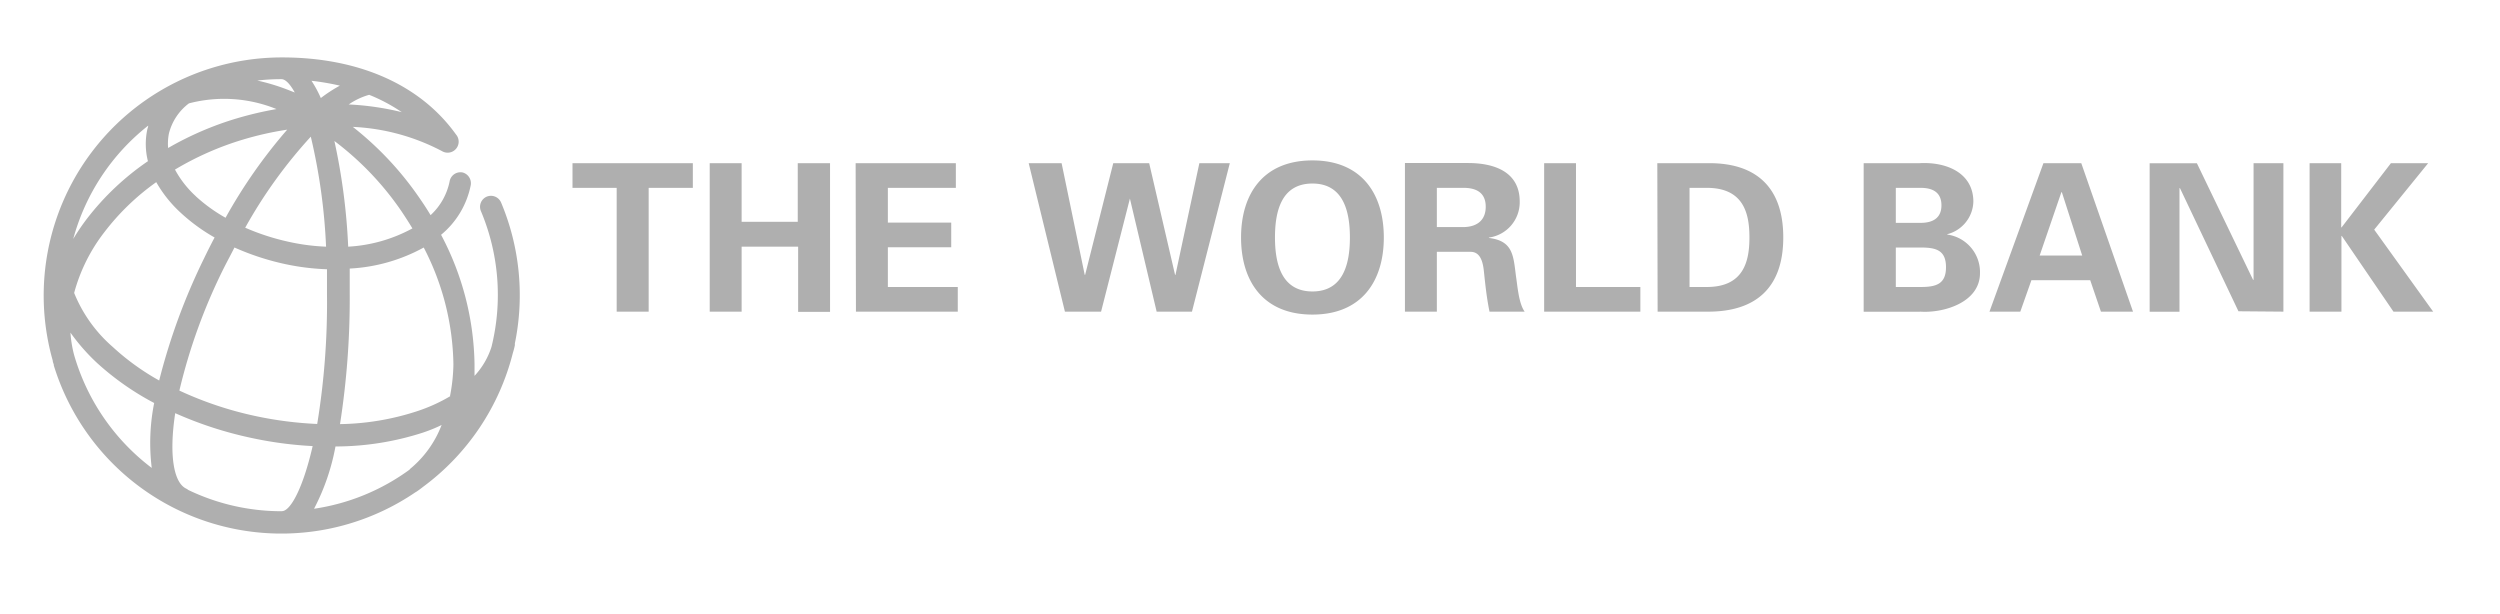
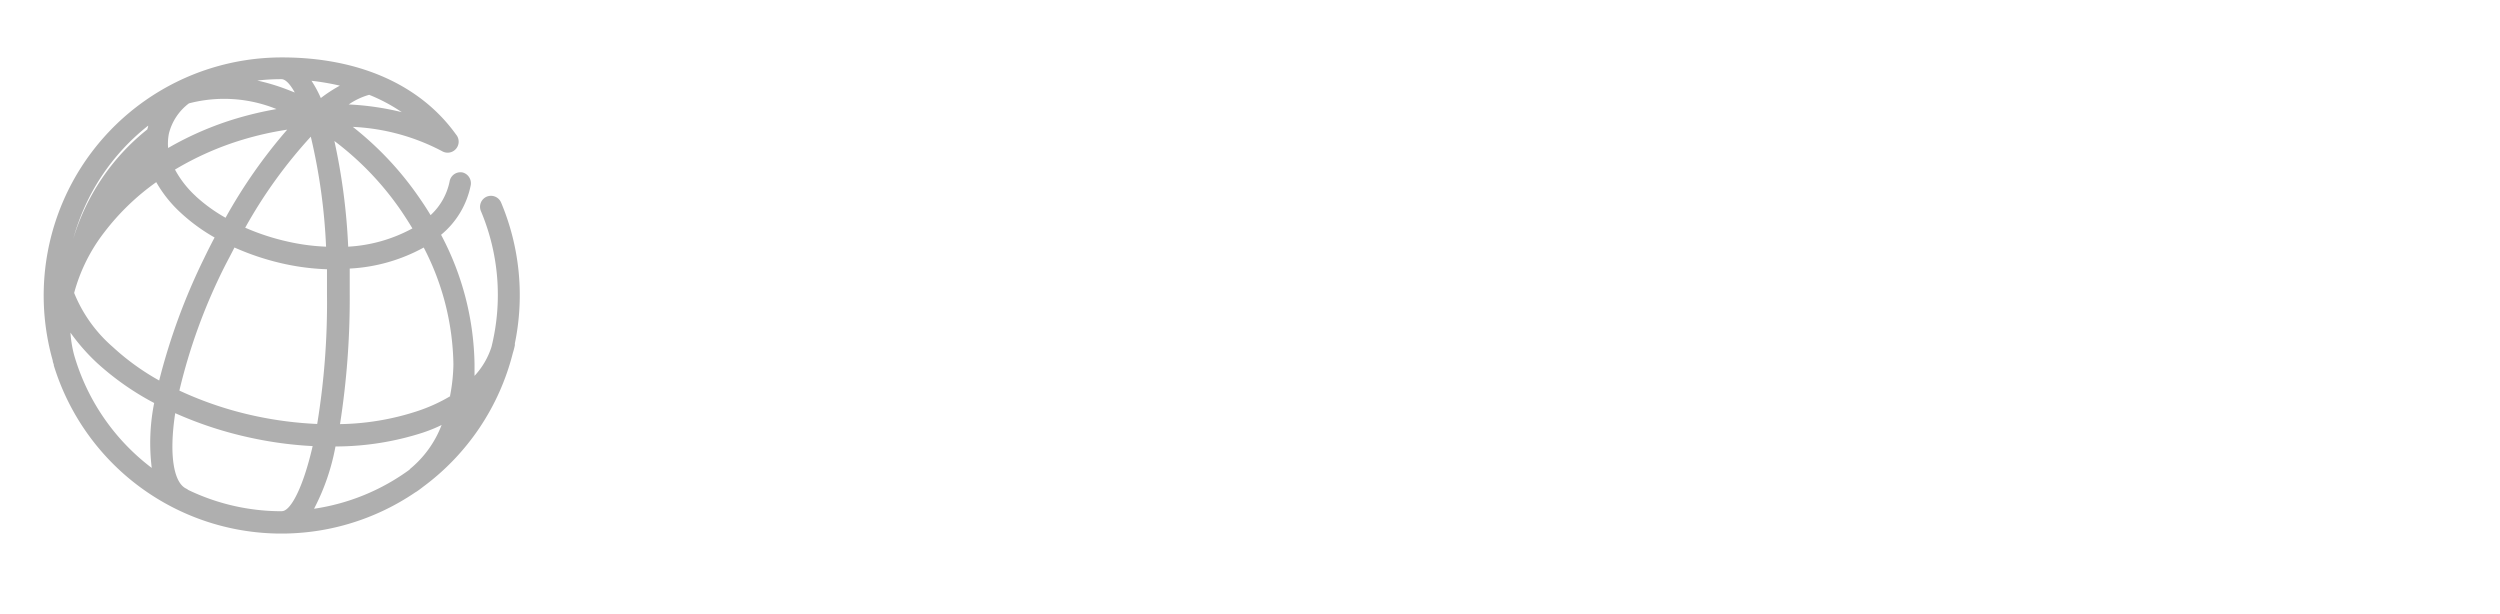
<svg xmlns="http://www.w3.org/2000/svg" id="Слой_1" data-name="Слой 1" viewBox="0 0 324.32 79.69">
  <defs>
    <style> .cls-1 { fill: #afafaf; } </style>
  </defs>
-   <path class="cls-1" d="M74.27,21.17H89.88v3.2H84.15V40.43H80V24.37H74.27ZM96.21,40.43V32h7.33v8.46h4.14V21.17h-4.19v7.6H96.21v-7.6H92.07V40.43Zm14.83,0h13.21v-3.2h-9.07V32.08h8.22v-3.2h-8.22V24.37H124v-3.2H111Zm29.73-4.77h-.05l-3-14.49h-4.27l4.7,19.26h4.69l3.74-14.67h0l3.47,14.67h4.58l4.91-19.26h-3.95l-3.1,14.49h-.05l-3.36-14.49h-4.66ZM161,30.81c0,5.68,2.88,10,9.26,10s9.26-4.34,9.26-10-2.88-10-9.26-10-9.26,4.34-9.26,10m4.4,0c0-3.31.78-7,4.86-7s4.86,3.74,4.86,7-.78,7-4.86,7-4.86-3.74-4.86-7m21,1.86h4.38c1.36,0,1.62,1.52,1.73,2.59.18,1.74.37,3.47.72,5.17h4.56c-.77-1.07-.93-3.33-1.12-4.56-.35-2.67-.35-4.62-3.52-5v-.05a4.63,4.63,0,0,0,4-4.67c0-3.92-3.39-5-6.7-5h-8.19V40.43h4.14Zm0-8.3h3.46c1.82,0,2.88.75,2.88,2.45s-1.07,2.61-2.88,2.64h-3.46ZM212.8,40.43v-3.2h-8.35V21.17h-4.13V40.43Zm2.24,0h6.56c6,0,9.74-2.93,9.74-9.63s-3.74-9.69-9.74-9.63H215Zm4.14-16.06h2.14c4.91-.05,5.63,3.36,5.63,6.43s-.72,6.48-5.63,6.43h-2.14ZM249.1,40.43c3,.21,7.76-1.17,7.76-5a4.92,4.92,0,0,0-4.24-5v-.05A4.49,4.49,0,0,0,256,26.17c0-3.76-3.52-5.2-7-5h-7.23V40.44h7.28Zm-3.16-3.2V32.11h3.23c2,0,3.28.35,3.28,2.56s-1.33,2.56-3.28,2.56Zm0-8.32V24.37h3.23c1.73,0,2.69.72,2.69,2.27s-1,2.27-2.69,2.27Zm16.15,11.52,1.44-4.08h7.63l1.39,4.08h4.16L270,21.17h-4.91l-7,19.26Zm2.51-7.28,2.82-8.22h.06l2.64,8.22Zm31.62,7.28V21.17h-3.87v15.1l-.05.06L285,21.18h-6.13V40.44h3.87v-16l.05-.06,7.6,16Zm7.53-19.26h-4.13V40.43h4.13V30.61h.05l6.7,9.82h5.15L308,29.79,315,21.17h-4.83l-6.4,8.33h-.05V21.17Z" />
-   <path class="cls-1" d="M63.15,25.51a1.43,1.43,0,0,0-.76,1.88A28,28,0,0,1,63.76,45a10,10,0,0,1-2.2,3.76c0-.49,0-1,0-1.48a36.93,36.93,0,0,0-4.34-16.82,11.16,11.16,0,0,0,3.85-6.44A1.45,1.45,0,0,0,60,22.37a1.43,1.43,0,0,0-1.67,1.15,8.13,8.13,0,0,1-2.47,4.39c-.41-.68-.84-1.35-1.29-2a41.72,41.72,0,0,0-8.8-9.45,27.53,27.53,0,0,1,11.56,3.14,1.43,1.43,0,0,0,1.83-2.15c-4.63-6.47-12.64-10-22.56-10A30.89,30.89,0,0,0,6.84,46.77c0,.18.09.36.14.54a1,1,0,0,0,0,.1A30.89,30.89,0,0,0,53.88,63.87l.14-.08c.3-.2.58-.41.86-.63A31,31,0,0,0,66.53,45.8c.1-.32.19-.66.26-1a2,2,0,0,0,0-.24A31,31,0,0,0,65,26.26,1.43,1.43,0,0,0,63.15,25.51Zm-11,2c.47.7.92,1.4,1.35,2.12A19.66,19.66,0,0,1,45.17,32a80.36,80.36,0,0,0-1.79-13.71A38.79,38.79,0,0,1,52.16,27.52ZM47.89,12.3a22.14,22.14,0,0,1,4.23,2.25,36,36,0,0,0-6.88-1A8.91,8.91,0,0,1,47.89,12.3Zm-3.8-1.19a18.81,18.81,0,0,0-2.47,1.61,15,15,0,0,0-1.21-2.24A32.27,32.27,0,0,1,44.09,11.11Zm-13.67,21a33.4,33.4,0,0,0,6.67,2.17,30.66,30.66,0,0,0,5.33.65c0,1.08,0,2.19,0,3.33A97.08,97.08,0,0,1,41.15,55a48.45,48.45,0,0,1-7.88-1,46.34,46.34,0,0,1-10-3.33,73.3,73.3,0,0,1,5.82-16C29.53,33.8,30,32.94,30.42,32.1Zm-5-6.64A13.14,13.14,0,0,1,22.7,22a39,39,0,0,1,8.85-3.9,41.17,41.17,0,0,1,5.71-1.28,66.87,66.87,0,0,0-8,11.43A20.77,20.77,0,0,1,25.4,25.46ZM42.3,32a27,27,0,0,1-4.61-.58,30.17,30.17,0,0,1-5.88-1.88,62.2,62.2,0,0,1,8.51-11.81A76,76,0,0,1,42.3,32ZM36.52,10.27c.49,0,1.09.59,1.72,1.73l-1-.39a26.83,26.83,0,0,0-3.86-1.16A26.47,26.47,0,0,1,36.52,10.27ZM21.91,17.34a7,7,0,0,1,2.6-3.93,18.06,18.06,0,0,1,11.36.74,45.33,45.33,0,0,0-5.16,1.21,41.46,41.46,0,0,0-8.9,3.84A6.8,6.8,0,0,1,21.91,17.34Zm-2.69-1c0,.15-.08.29-.11.45a9.11,9.11,0,0,0,.08,4.12,34.57,34.57,0,0,0-7.93,7.49A28.69,28.69,0,0,0,9.5,31,28.07,28.07,0,0,1,19.22,16.3Zm.46,44.36A28.15,28.15,0,0,1,9.6,46a15.39,15.39,0,0,1-.46-2.85,25.63,25.63,0,0,0,3.52,4A35.79,35.79,0,0,0,20,52.28,26.58,26.58,0,0,0,19.68,60.66ZM14.62,45a18.35,18.35,0,0,1-5-7,22.29,22.29,0,0,1,3.92-7.88,31,31,0,0,1,6.73-6.49,16.32,16.32,0,0,0,3.15,3.95,23.52,23.52,0,0,0,4.42,3.23c-.46.86-.9,1.74-1.33,2.63a80.76,80.76,0,0,0-5.86,15.92A31.36,31.36,0,0,1,14.62,45Zm22,21.32-.2,0a27.9,27.9,0,0,1-12-2.76,1.34,1.34,0,0,0-.28-.18c-1.6-.78-2.24-4.34-1.41-9.78a49.45,49.45,0,0,0,9.92,3.22,49.63,49.63,0,0,0,7.91,1.05C39.29,63.41,37.66,66.31,36.58,66.31Zm16.56-5.43A27.86,27.86,0,0,1,40.74,66a28.59,28.59,0,0,0,2.78-8.08,37,37,0,0,0,11.32-1.79c.86-.29,1.67-.61,2.45-1A13.67,13.67,0,0,1,53.14,60.88Zm5.24-9.5a21.53,21.53,0,0,1-4.45,2,33.7,33.7,0,0,1-9.86,1.63,105.7,105.7,0,0,0,1.26-16.81c0-1.12,0-2.25,0-3.37a22.28,22.28,0,0,0,9.6-2.73,33.87,33.87,0,0,1,3.85,15.15A23.16,23.16,0,0,1,58.38,51.38Z" />
+   <path class="cls-1" d="M63.15,25.51a1.43,1.43,0,0,0-.76,1.88A28,28,0,0,1,63.76,45a10,10,0,0,1-2.2,3.76c0-.49,0-1,0-1.48a36.93,36.93,0,0,0-4.34-16.82,11.16,11.16,0,0,0,3.85-6.44A1.45,1.45,0,0,0,60,22.37a1.43,1.43,0,0,0-1.67,1.15,8.13,8.13,0,0,1-2.47,4.39c-.41-.68-.84-1.35-1.29-2a41.72,41.72,0,0,0-8.8-9.45,27.53,27.53,0,0,1,11.56,3.14,1.43,1.43,0,0,0,1.83-2.15c-4.63-6.47-12.64-10-22.56-10A30.89,30.89,0,0,0,6.84,46.77c0,.18.09.36.14.54a1,1,0,0,0,0,.1A30.89,30.89,0,0,0,53.88,63.87l.14-.08c.3-.2.58-.41.86-.63A31,31,0,0,0,66.53,45.8c.1-.32.19-.66.26-1a2,2,0,0,0,0-.24A31,31,0,0,0,65,26.26,1.43,1.43,0,0,0,63.15,25.51Zm-11,2c.47.7.92,1.4,1.35,2.12A19.66,19.66,0,0,1,45.17,32a80.36,80.36,0,0,0-1.79-13.71A38.79,38.79,0,0,1,52.16,27.52ZM47.89,12.3a22.14,22.14,0,0,1,4.23,2.25,36,36,0,0,0-6.88-1A8.91,8.91,0,0,1,47.89,12.3Zm-3.8-1.19a18.81,18.81,0,0,0-2.47,1.61,15,15,0,0,0-1.21-2.24A32.27,32.27,0,0,1,44.09,11.11Zm-13.67,21a33.4,33.4,0,0,0,6.67,2.17,30.66,30.66,0,0,0,5.33.65c0,1.08,0,2.19,0,3.33A97.08,97.08,0,0,1,41.15,55a48.45,48.45,0,0,1-7.88-1,46.34,46.34,0,0,1-10-3.33,73.3,73.3,0,0,1,5.82-16C29.53,33.8,30,32.94,30.42,32.1Zm-5-6.64A13.14,13.14,0,0,1,22.7,22a39,39,0,0,1,8.85-3.9,41.17,41.17,0,0,1,5.71-1.28,66.87,66.87,0,0,0-8,11.43A20.77,20.77,0,0,1,25.4,25.46ZM42.3,32a27,27,0,0,1-4.61-.58,30.17,30.17,0,0,1-5.88-1.88,62.2,62.2,0,0,1,8.51-11.81A76,76,0,0,1,42.3,32ZM36.52,10.27c.49,0,1.09.59,1.72,1.73l-1-.39a26.83,26.83,0,0,0-3.86-1.16A26.47,26.47,0,0,1,36.52,10.27ZM21.91,17.34a7,7,0,0,1,2.6-3.93,18.06,18.06,0,0,1,11.36.74,45.33,45.33,0,0,0-5.16,1.21,41.46,41.46,0,0,0-8.9,3.84A6.8,6.8,0,0,1,21.91,17.34Zm-2.69-1c0,.15-.08.29-.11.45A28.69,28.69,0,0,0,9.5,31,28.07,28.07,0,0,1,19.22,16.3Zm.46,44.36A28.15,28.15,0,0,1,9.6,46a15.39,15.39,0,0,1-.46-2.85,25.63,25.63,0,0,0,3.52,4A35.79,35.79,0,0,0,20,52.28,26.58,26.58,0,0,0,19.68,60.66ZM14.62,45a18.35,18.35,0,0,1-5-7,22.29,22.29,0,0,1,3.92-7.88,31,31,0,0,1,6.73-6.49,16.32,16.32,0,0,0,3.15,3.95,23.52,23.52,0,0,0,4.42,3.23c-.46.86-.9,1.74-1.33,2.63a80.76,80.76,0,0,0-5.86,15.92A31.36,31.36,0,0,1,14.62,45Zm22,21.32-.2,0a27.9,27.9,0,0,1-12-2.76,1.34,1.34,0,0,0-.28-.18c-1.6-.78-2.24-4.34-1.41-9.78a49.45,49.45,0,0,0,9.92,3.22,49.63,49.63,0,0,0,7.91,1.05C39.29,63.41,37.66,66.31,36.58,66.31Zm16.56-5.43A27.86,27.86,0,0,1,40.74,66a28.59,28.59,0,0,0,2.78-8.08,37,37,0,0,0,11.32-1.79c.86-.29,1.67-.61,2.45-1A13.67,13.67,0,0,1,53.14,60.88Zm5.24-9.5a21.53,21.53,0,0,1-4.45,2,33.7,33.7,0,0,1-9.86,1.63,105.7,105.7,0,0,0,1.26-16.81c0-1.12,0-2.25,0-3.37a22.28,22.28,0,0,0,9.6-2.73,33.87,33.87,0,0,1,3.85,15.15A23.16,23.16,0,0,1,58.38,51.38Z" />
</svg>